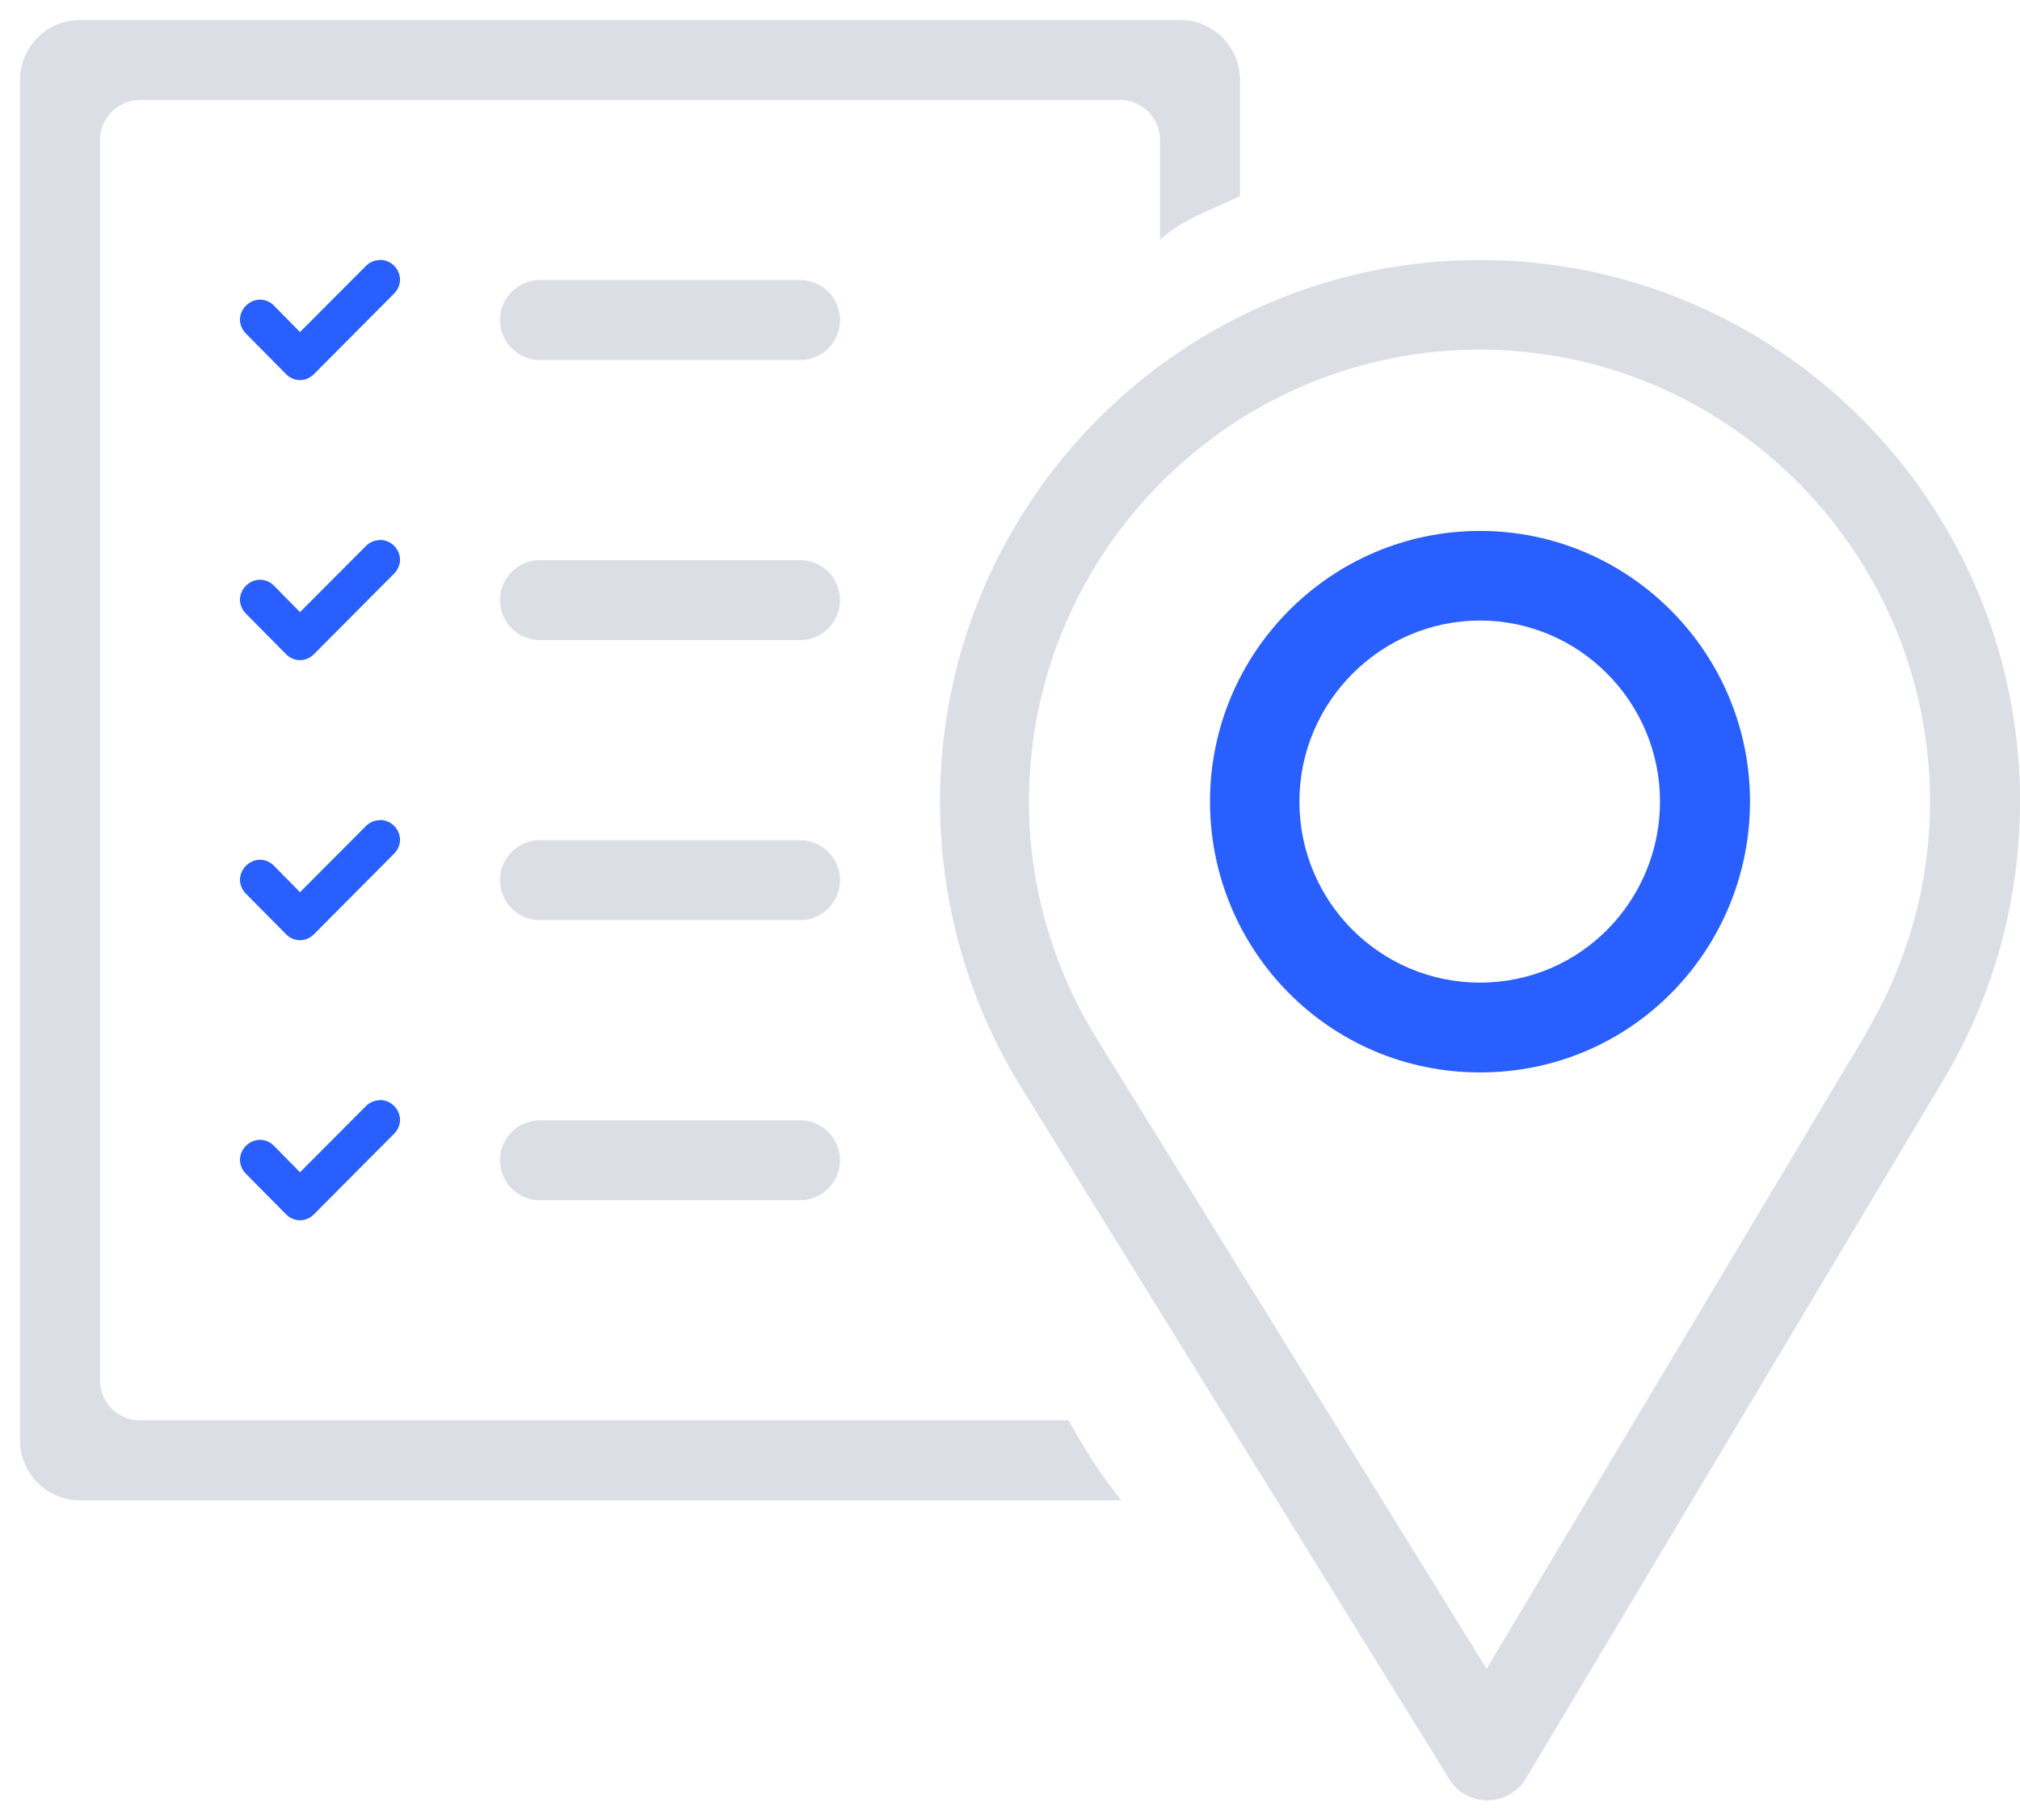
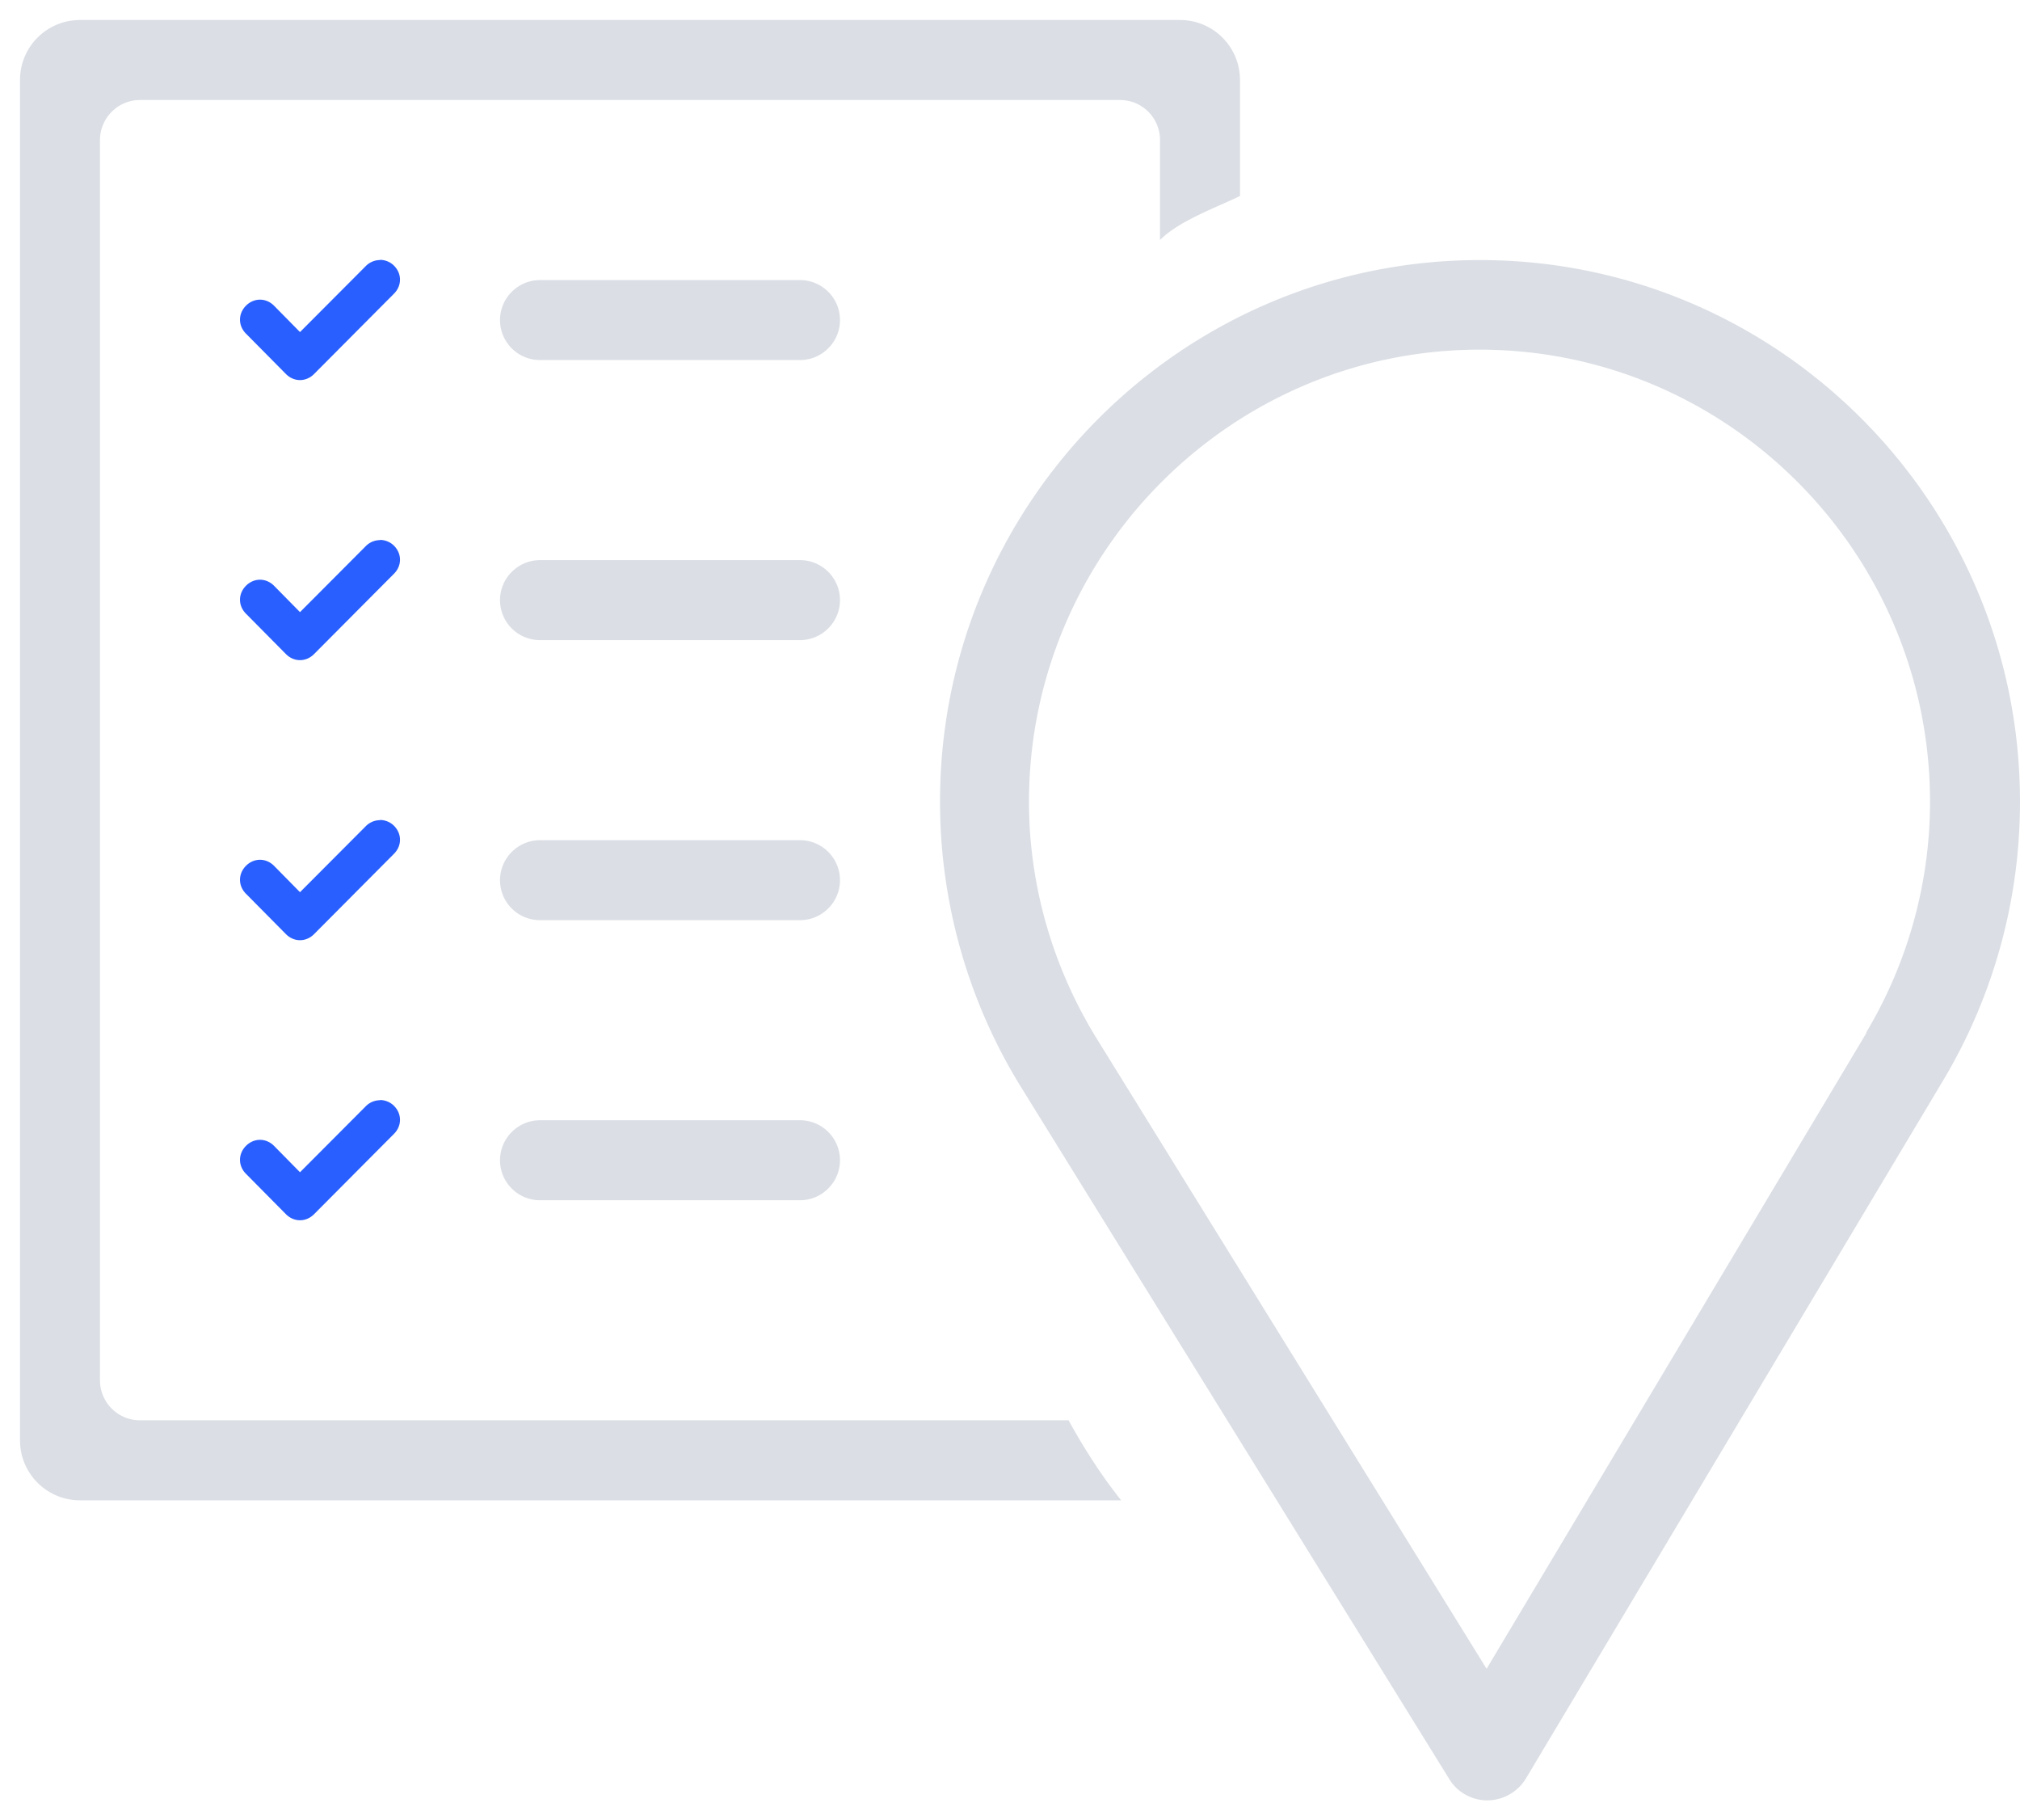
<svg xmlns="http://www.w3.org/2000/svg" width="101" height="91">
-   <path d="M74 26.54c-7.44 0-13.5 6.07-13.5 13.53 0 7.42 5.96 13.54 13.5 13.54 7.64 0 13.5-6.2 13.5-13.54 0-7.46-6.06-13.53-13.5-13.53zm0 22.58c-5 0-9.03-4.06-9.03-9.05 0-4.98 4.07-9.05 9.03-9.05s9 4.07 9 9.05c0 4.92-3.94 9.05-9 9.05z" fill="#295FFE" />
  <path d="M74 13c-14.9 0-27 12.14-27 27.07 0 5.04 1.4 9.97 4.03 14.24l21.43 34.62c.4.67 1.14 1.07 1.9 1.07a2.27 2.27 0 0 0 1.94-1.1l20.9-34.96a27.12 27.12 0 0 0 3.8-13.87C101 25.14 88.9 13 74 13zm19.33 38.62l-19 31.8-19.48-31.48c-2.2-3.56-3.4-7.66-3.4-11.86 0-12.44 10.12-22.6 22.53-22.6S96.5 27.63 96.5 40.08c0 4.08-1.12 8.07-3.2 11.55zM40 60H27a2 2 0 0 1-2-2c0-1.1.9-2 2-2h13a2 2 0 0 1 2 2c0 1.1-.9 2-2 2zm0-14H27a2 2 0 0 1-2-2c0-1.1.9-2 2-2h13a2 2 0 0 1 2 2c0 1.1-.9 2-2 2zm0-28H27a2 2 0 0 1-2-2c0-1.1.9-2 2-2h13a2 2 0 0 1 2 2c0 1.1-.9 2-2 2zm2 12c0 1.1-.9 2-2 2H27a2 2 0 0 1-2-2c0-1.1.9-2 2-2h13a2 2 0 0 1 2 2zM58 7a2 2 0 0 0-2-2H7c-1.1 0-2 .9-2 2v62a2 2 0 0 0 2 2h46.43c.77 1.4 1.64 2.76 2.63 4H4c-1.66 0-3-1.34-3-3V4c0-1.66 1.34-3 3-3h55c1.66 0 3 1.34 3 3v5.8c-1.25.6-3.06 1.25-4 2.2V7z" fill="#dbdfe5" />
  <path d="M19 13a1 1 0 0 0-.7.29L15 16.6l-1.3-1.32c-.4-.4-1-.4-1.4 0s-.4 1 0 1.4l2 2.02c.4.4 1 .4 1.4 0l4-4.02c.4-.4.4-1 0-1.4a1 1 0 0 0-.7-.29zm0 14a1 1 0 0 0-.7.29L15 30.6l-1.3-1.32c-.4-.4-1-.4-1.4 0s-.4 1 0 1.4l2 2.02c.4.4 1 .4 1.4 0l4-4.02c.4-.4.4-1 0-1.4a1 1 0 0 0-.7-.29zm0 14a1 1 0 0 0-.7.29L15 44.6l-1.3-1.32c-.4-.4-1-.4-1.4 0s-.4 1 0 1.4l2 2.02c.4.4 1 .4 1.4 0l4-4.02c.4-.4.4-1 0-1.4a1 1 0 0 0-.7-.29zm0 14a1 1 0 0 0-.7.29L15 58.6l-1.3-1.32c-.4-.4-1-.4-1.4 0s-.4 1 0 1.4l2 2.02c.4.4 1 .4 1.4 0l4-4.02c.4-.4.4-1 0-1.4a1 1 0 0 0-.7-.29z" fill="#295FFE" />
</svg>